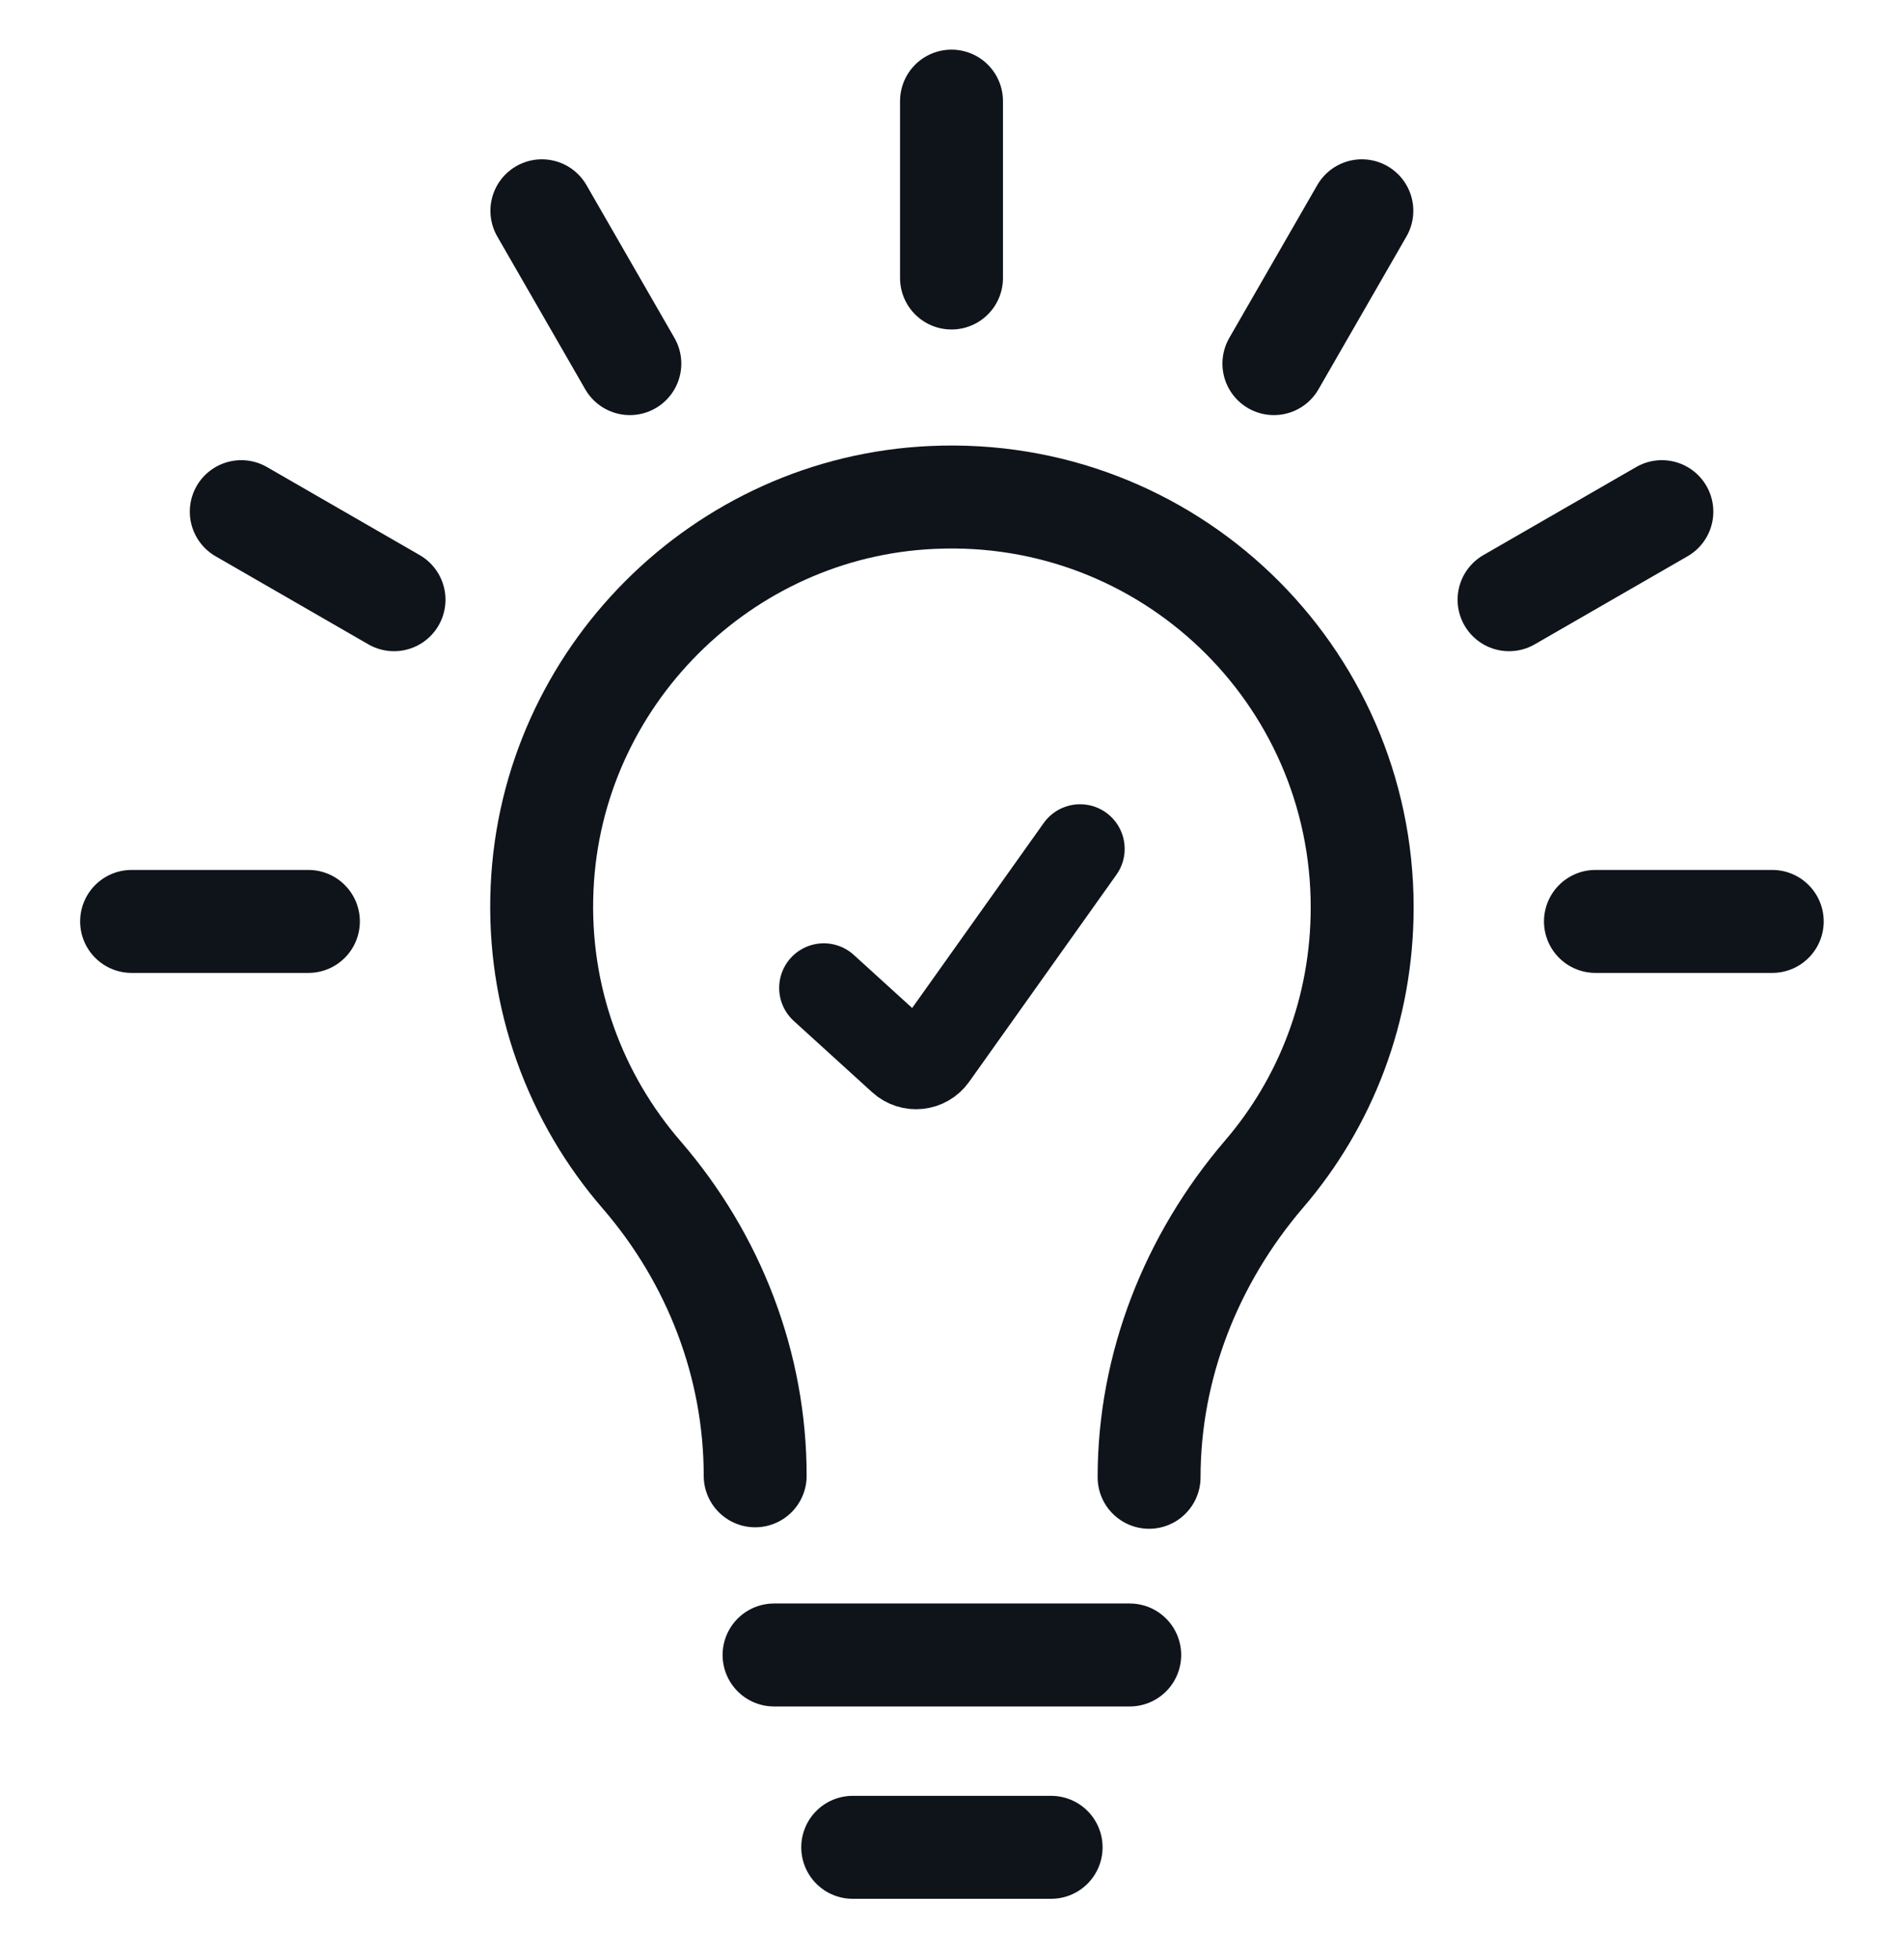
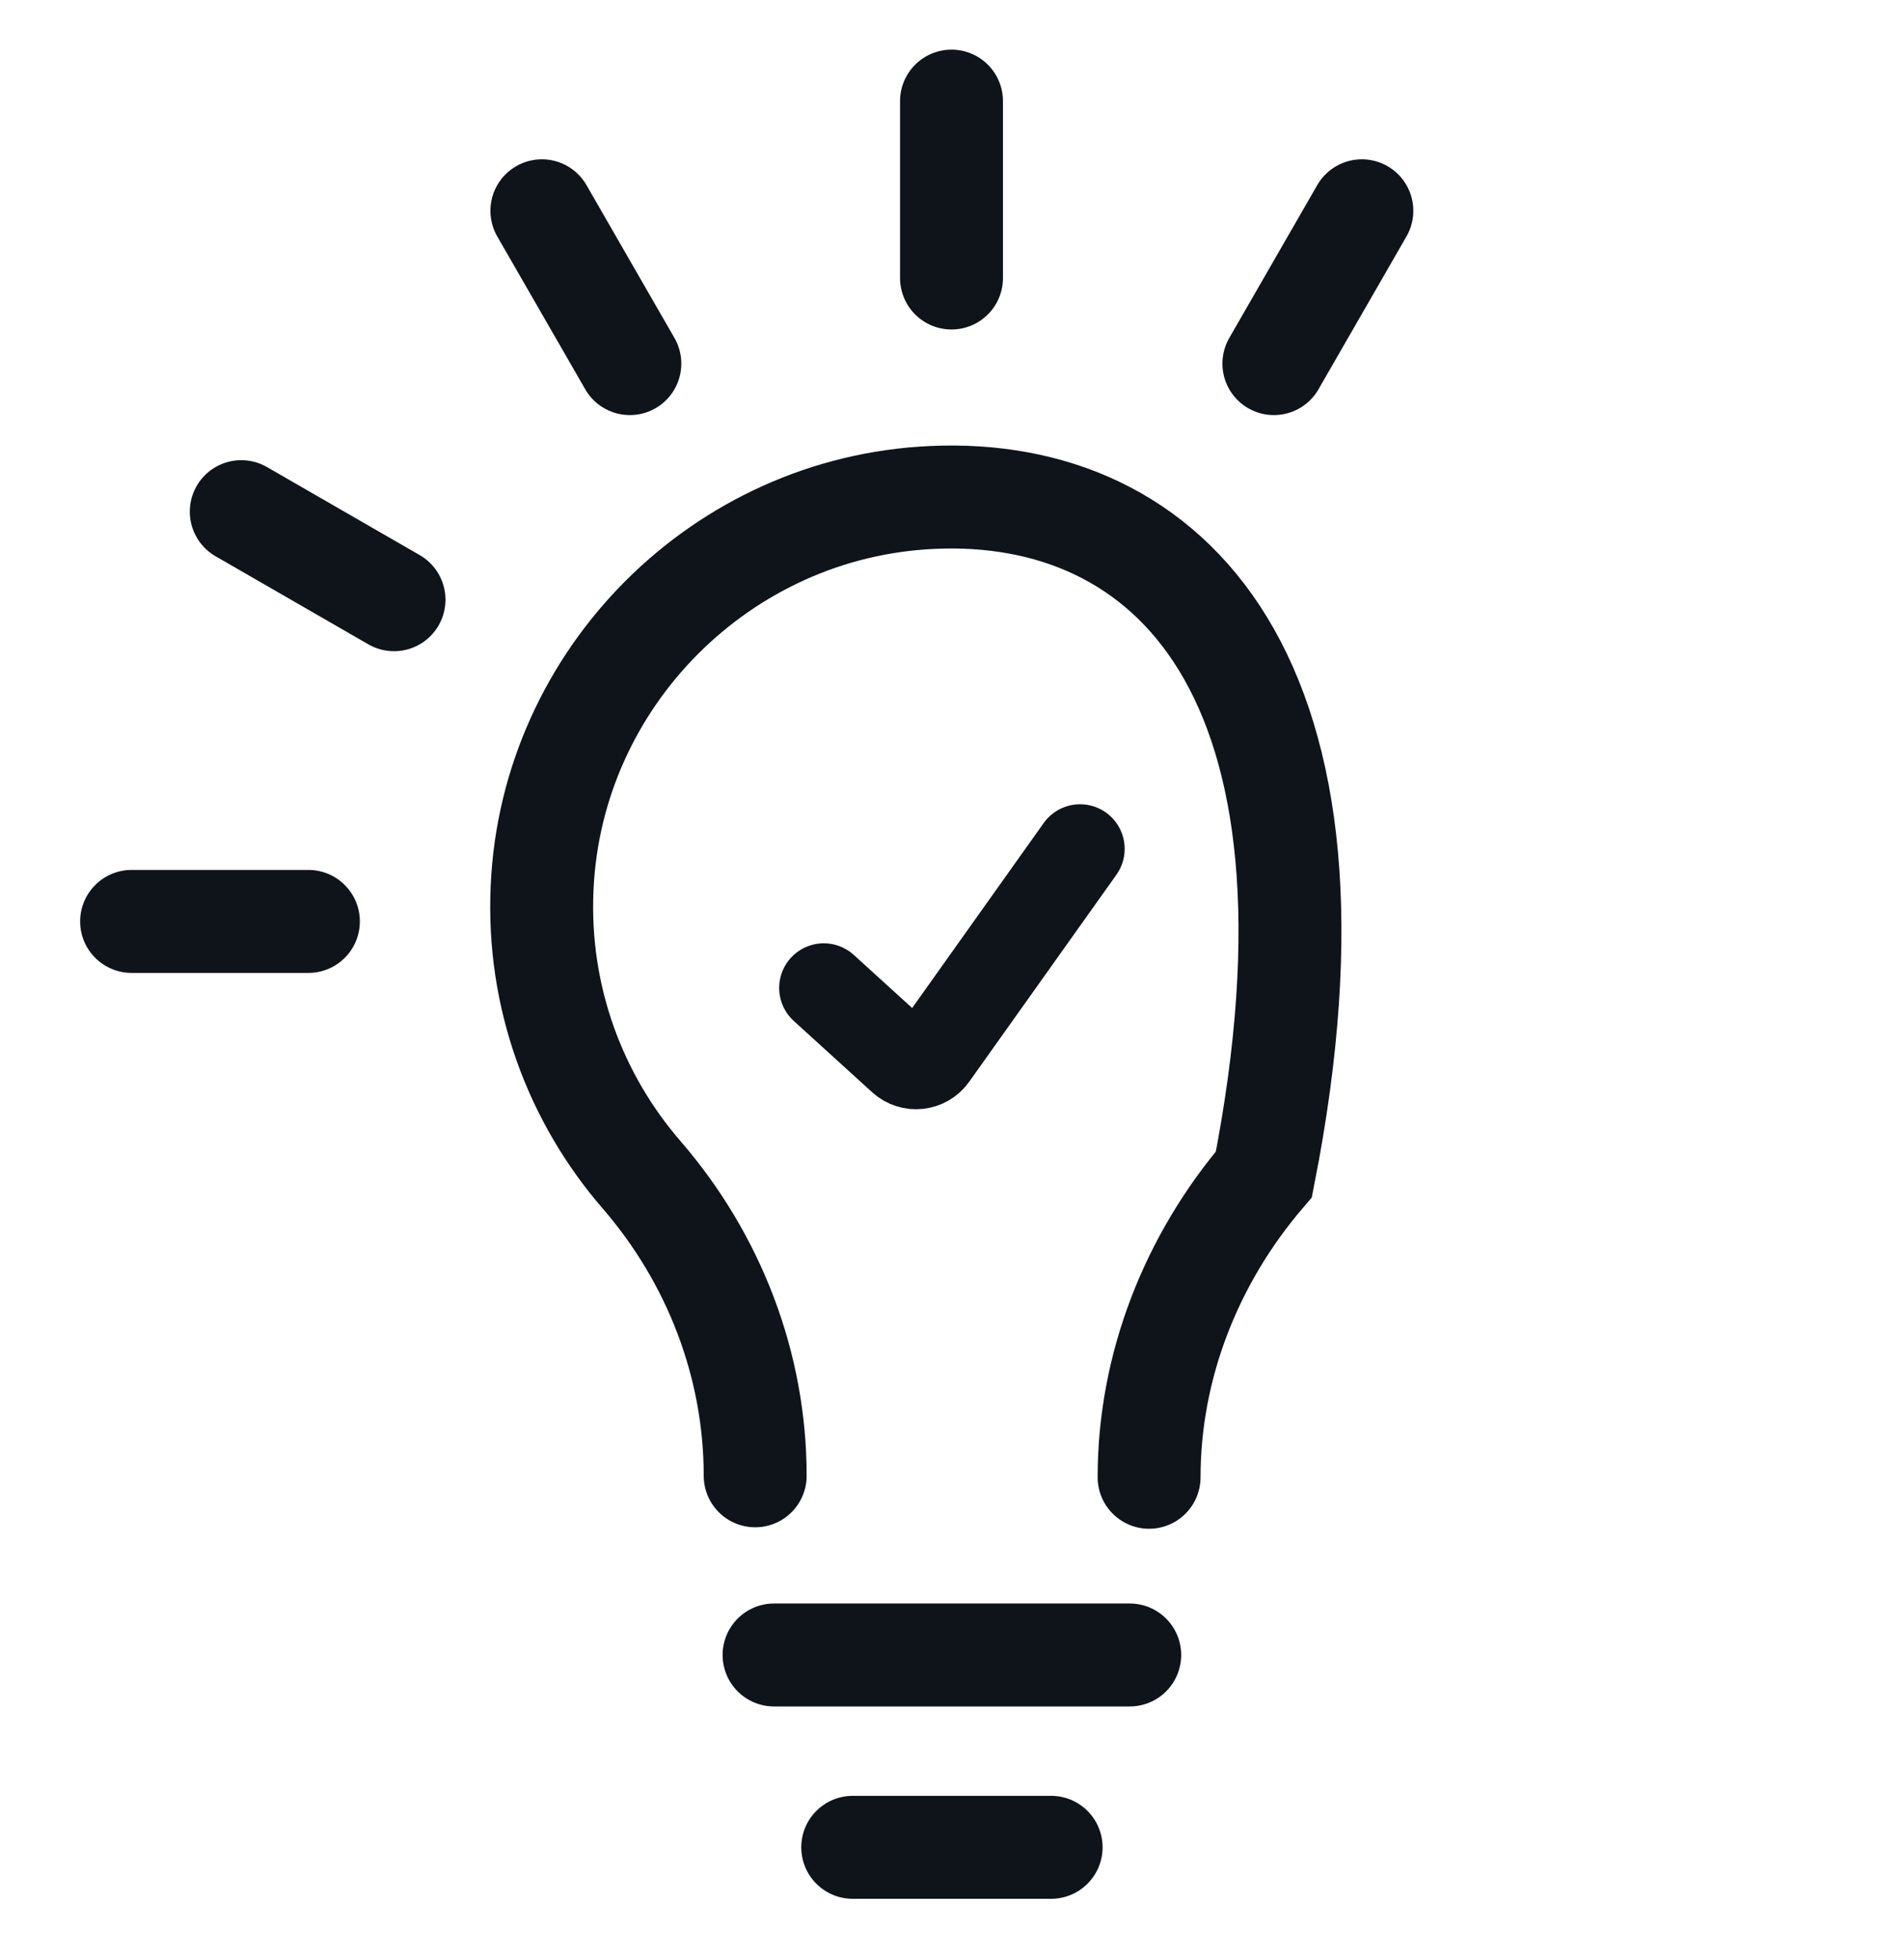
<svg xmlns="http://www.w3.org/2000/svg" width="35" height="36" viewBox="0 0 35 36" fill="none">
-   <path d="M21.123 27.143C21.123 25.099 21.901 23.133 23.233 21.577C24.368 20.258 25.04 18.544 25.04 16.671C25.04 12.384 21.466 8.942 17.14 9.14C13.275 9.311 10.136 12.45 9.965 16.314C9.873 18.332 10.585 20.192 11.798 21.59C13.13 23.133 13.882 25.085 13.882 27.116" stroke="#0F141B" stroke-width="1.892" stroke-miterlimit="10" stroke-linecap="round" />
+   <path d="M21.123 27.143C21.123 25.099 21.901 23.133 23.233 21.577C25.04 12.384 21.466 8.942 17.14 9.14C13.275 9.311 10.136 12.45 9.965 16.314C9.873 18.332 10.585 20.192 11.798 21.59C13.13 23.133 13.882 25.085 13.882 27.116" stroke="#0F141B" stroke-width="1.892" stroke-miterlimit="10" stroke-linecap="round" />
  <path d="M14.229 30.408H20.767" stroke="#0F141B" stroke-width="1.892" stroke-miterlimit="10" stroke-linecap="round" />
  <path d="M15.675 33.942H19.322" stroke="#0F141B" stroke-width="1.892" stroke-miterlimit="10" stroke-linecap="round" />
  <path d="M15.143 18.152L16.584 19.462C16.752 19.615 17.015 19.587 17.147 19.402L19.854 15.597" stroke="#0F141B" stroke-width="1.64" stroke-linecap="round" />
  <path d="M9.961 3.873L11.578 6.681" stroke="#0F141B" stroke-width="1.892" stroke-miterlimit="10" stroke-linecap="round" />
  <path d="M4.435 9.401L7.243 11.019" stroke="#0F141B" stroke-width="1.892" stroke-miterlimit="10" stroke-linecap="round" />
  <path d="M2.419 16.93H5.669" stroke="#0F141B" stroke-width="1.892" stroke-miterlimit="10" stroke-linecap="round" />
-   <path d="M29.328 16.93H32.578" stroke="#0F141B" stroke-width="1.892" stroke-miterlimit="10" stroke-linecap="round" />
-   <path d="M27.74 11.019L30.549 9.401" stroke="#0F141B" stroke-width="1.892" stroke-miterlimit="10" stroke-linecap="round" />
  <path d="M23.417 6.681L25.034 3.873" stroke="#0F141B" stroke-width="1.892" stroke-miterlimit="10" stroke-linecap="round" />
  <path d="M17.491 5.108V1.858" stroke="#0F141B" stroke-width="1.892" stroke-miterlimit="10" stroke-linecap="round" />
</svg>